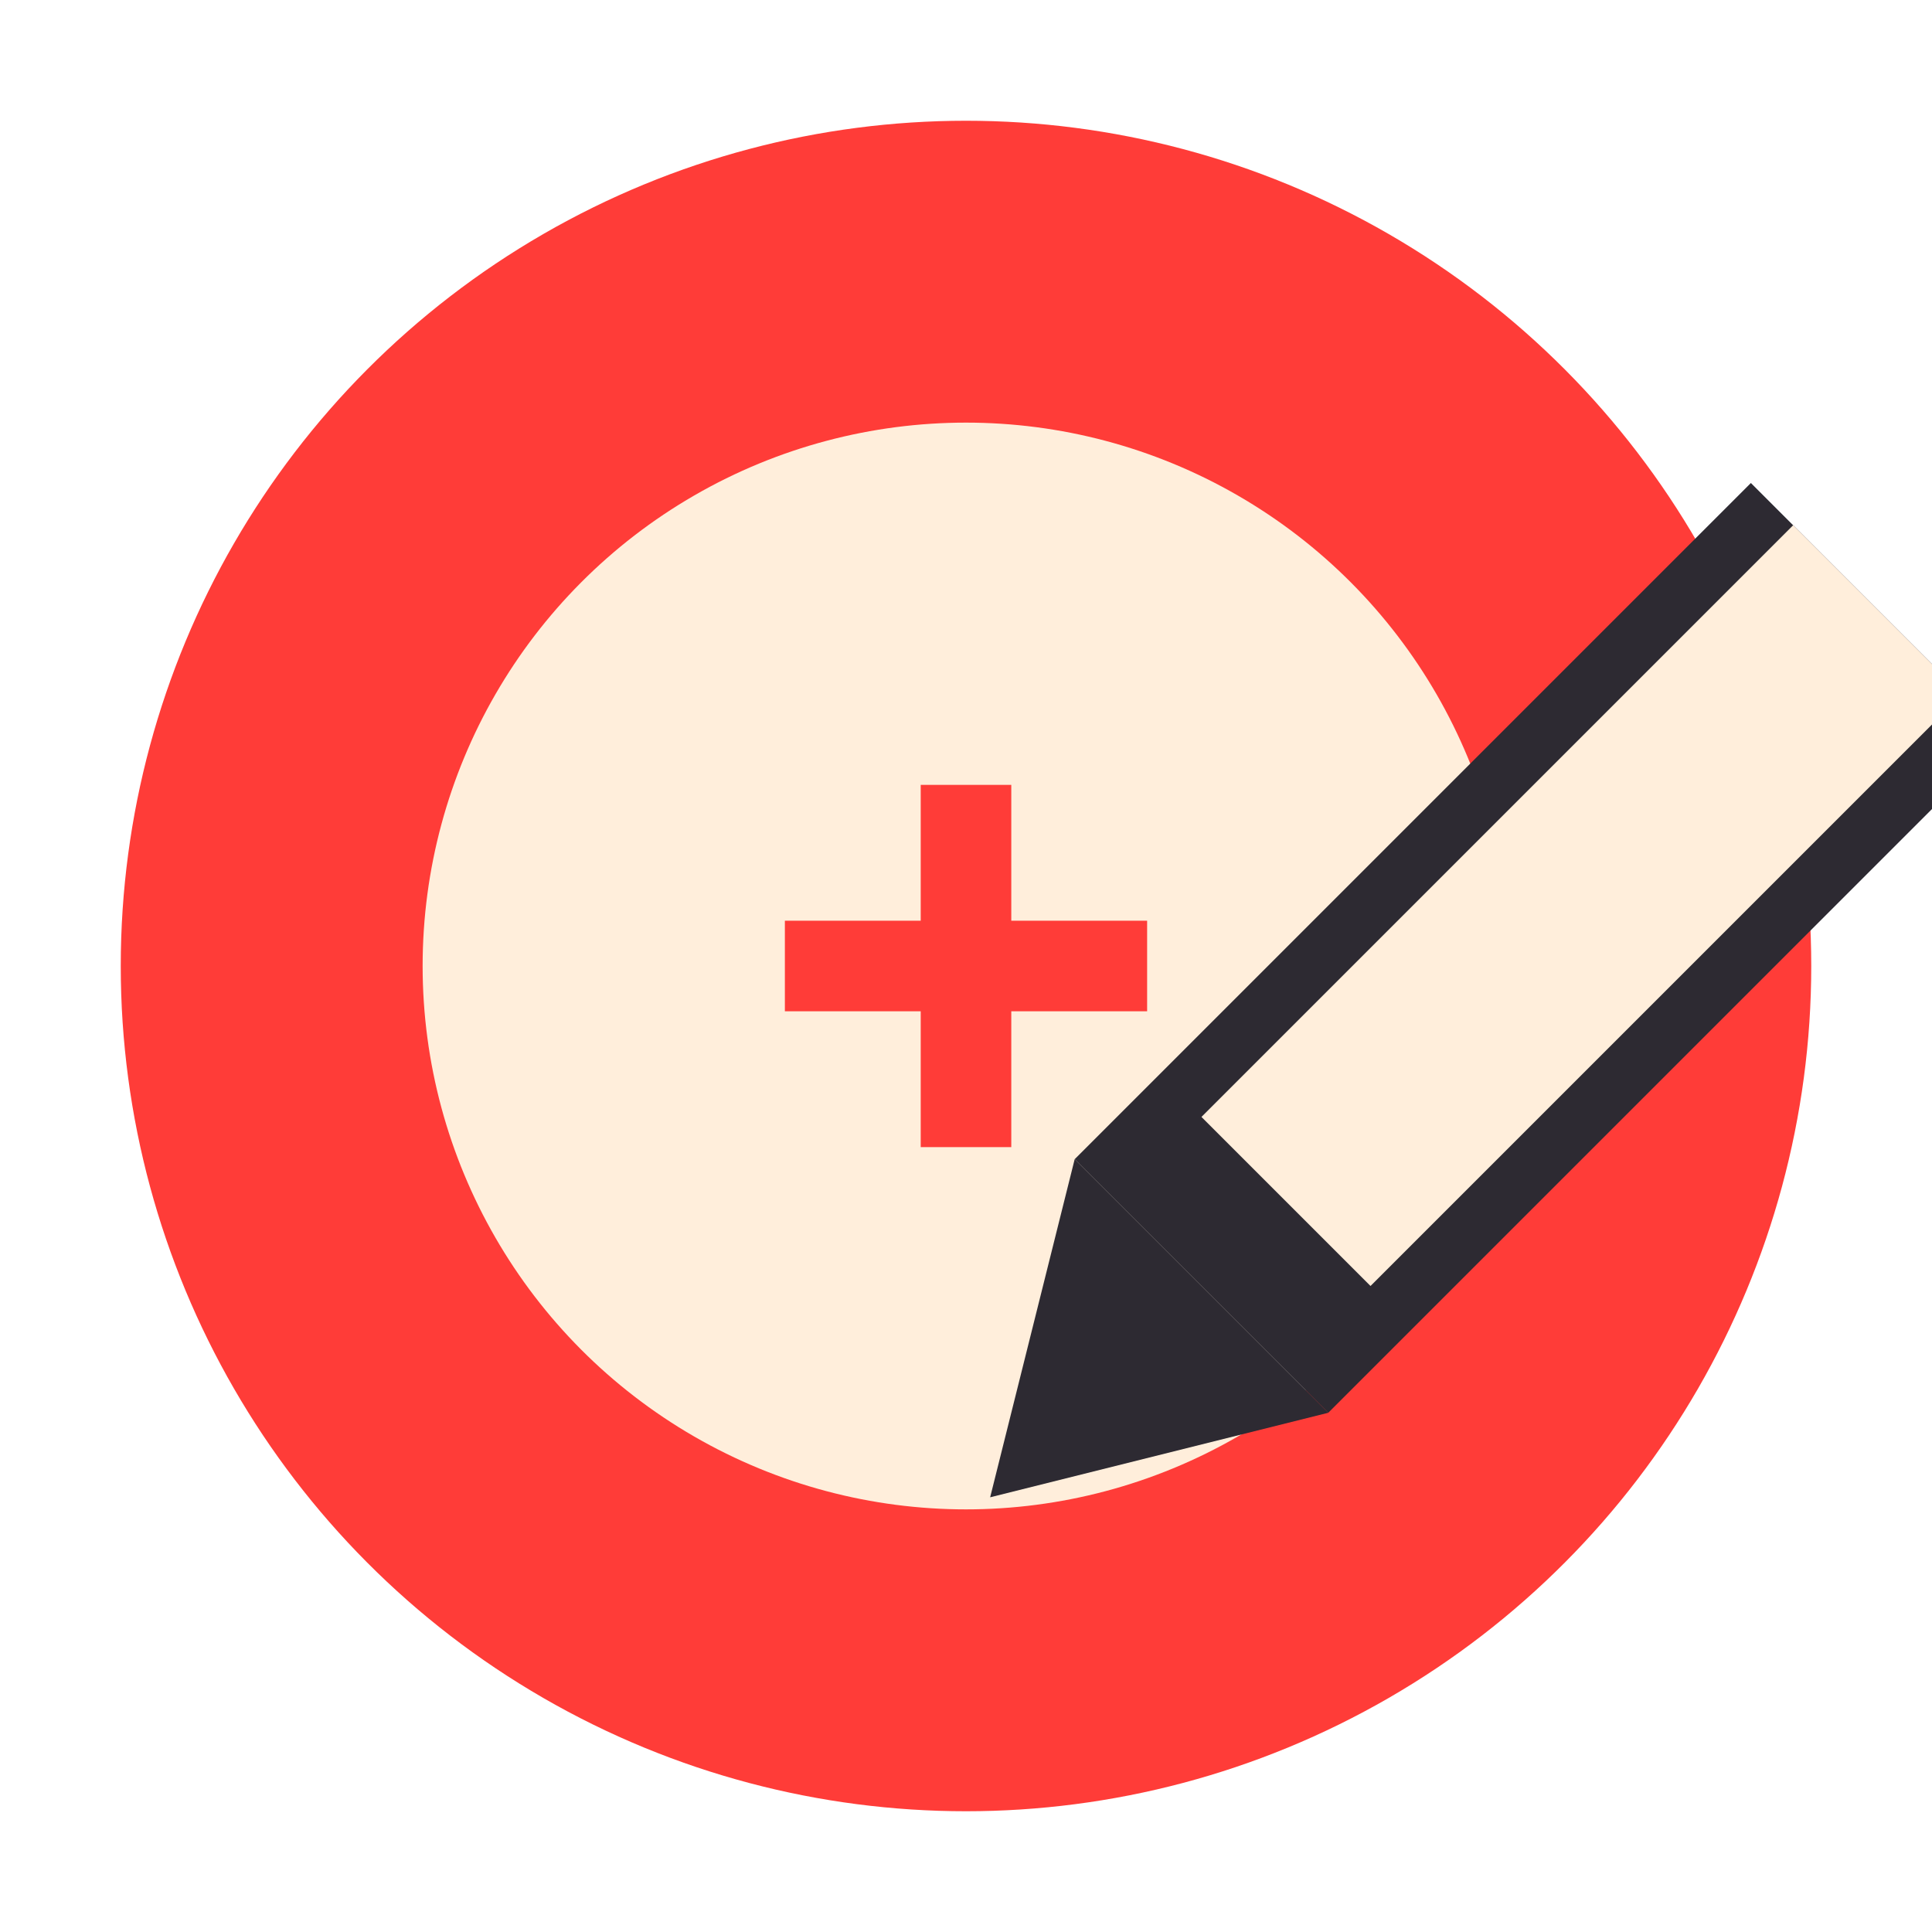
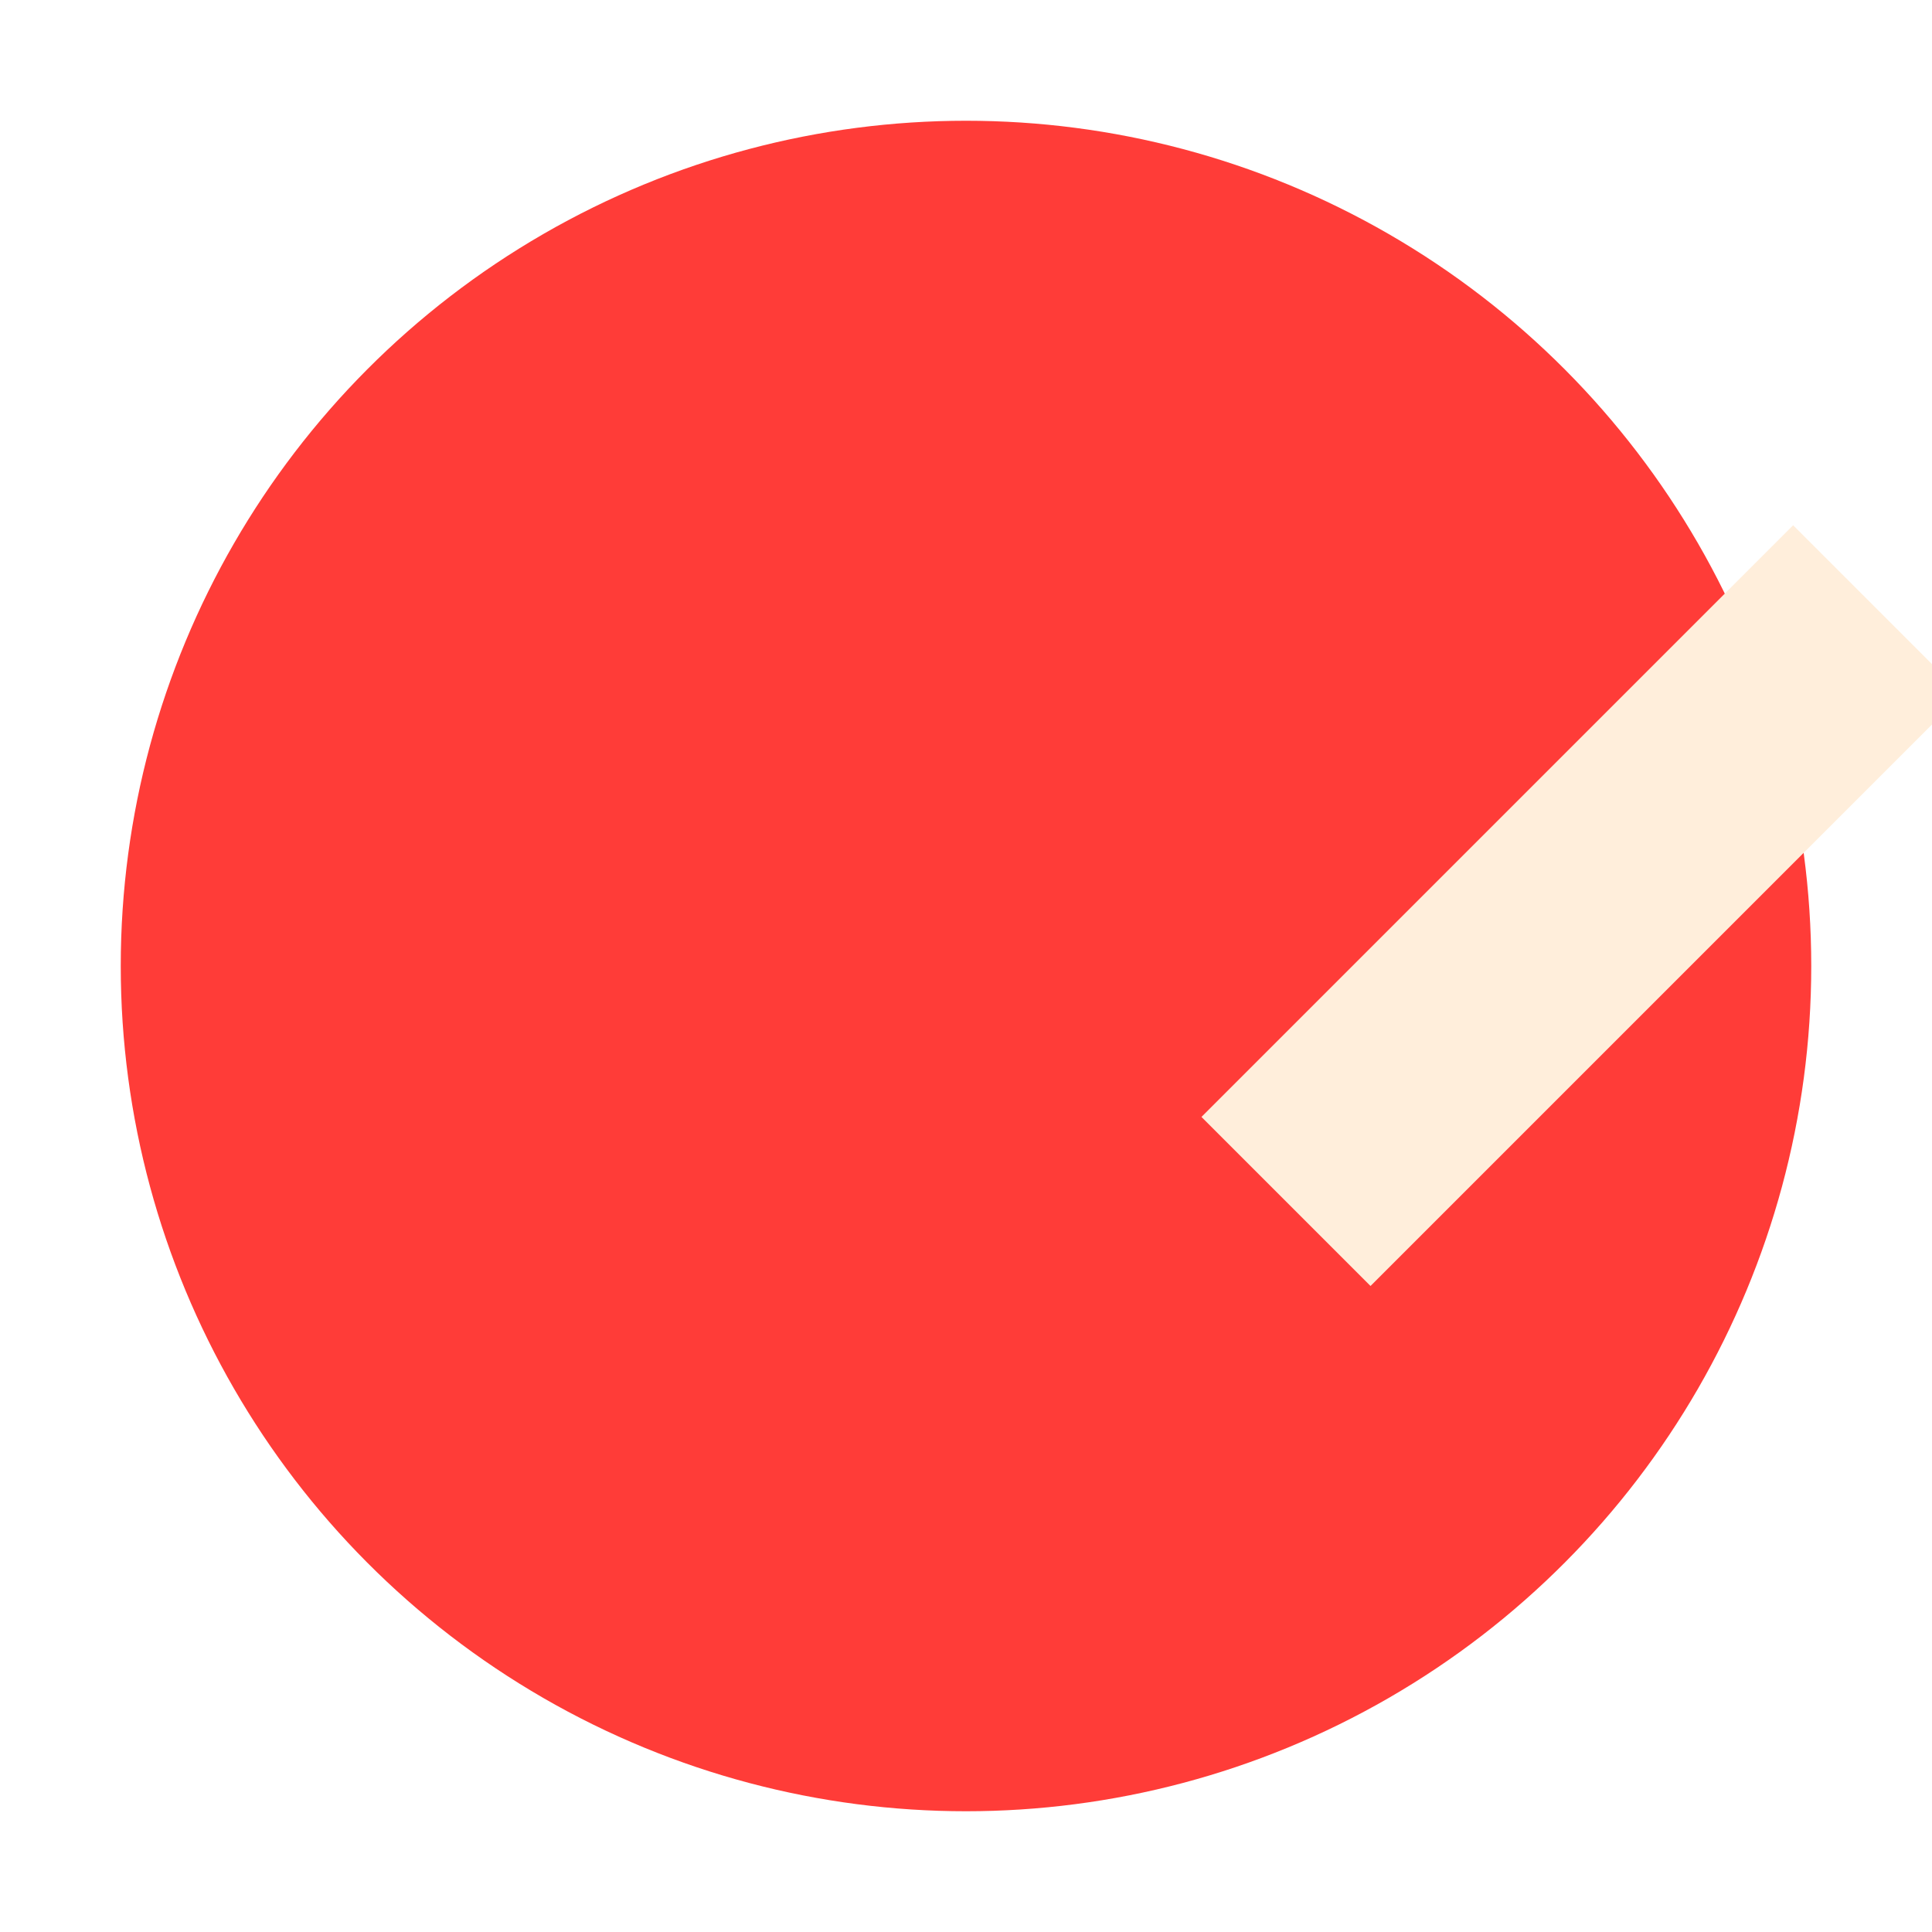
<svg xmlns="http://www.w3.org/2000/svg" width="32" height="32" viewBox="0 0 32 32">
  <style>
    .coin { fill: #FF3C38; }
    .pen { fill: #2D2A32; }
  </style>
  <g transform="translate(0, 16)">
    <circle class="coin" cx="16" cy="0" r="14" />
-     <circle fill="#FFEEDB" cx="16" cy="0" r="9" />
    <path class="coin" d="M13,0 L19,0 M16,-3 L16,3" stroke-width="1.5" stroke="#FF3C38" fill="none" />
    <g class="pen" transform="translate(8, -8) scale(0.7)">
-       <path d="M30,0 L36,6 L20,22 L14,16 Z" />
-       <path d="M14,16 L12,24 L20,22 Z" />
      <path fill="#FFEEDB" d="M31,1 L35,5 L21,19 L17,15 Z" />
    </g>
  </g>
</svg>